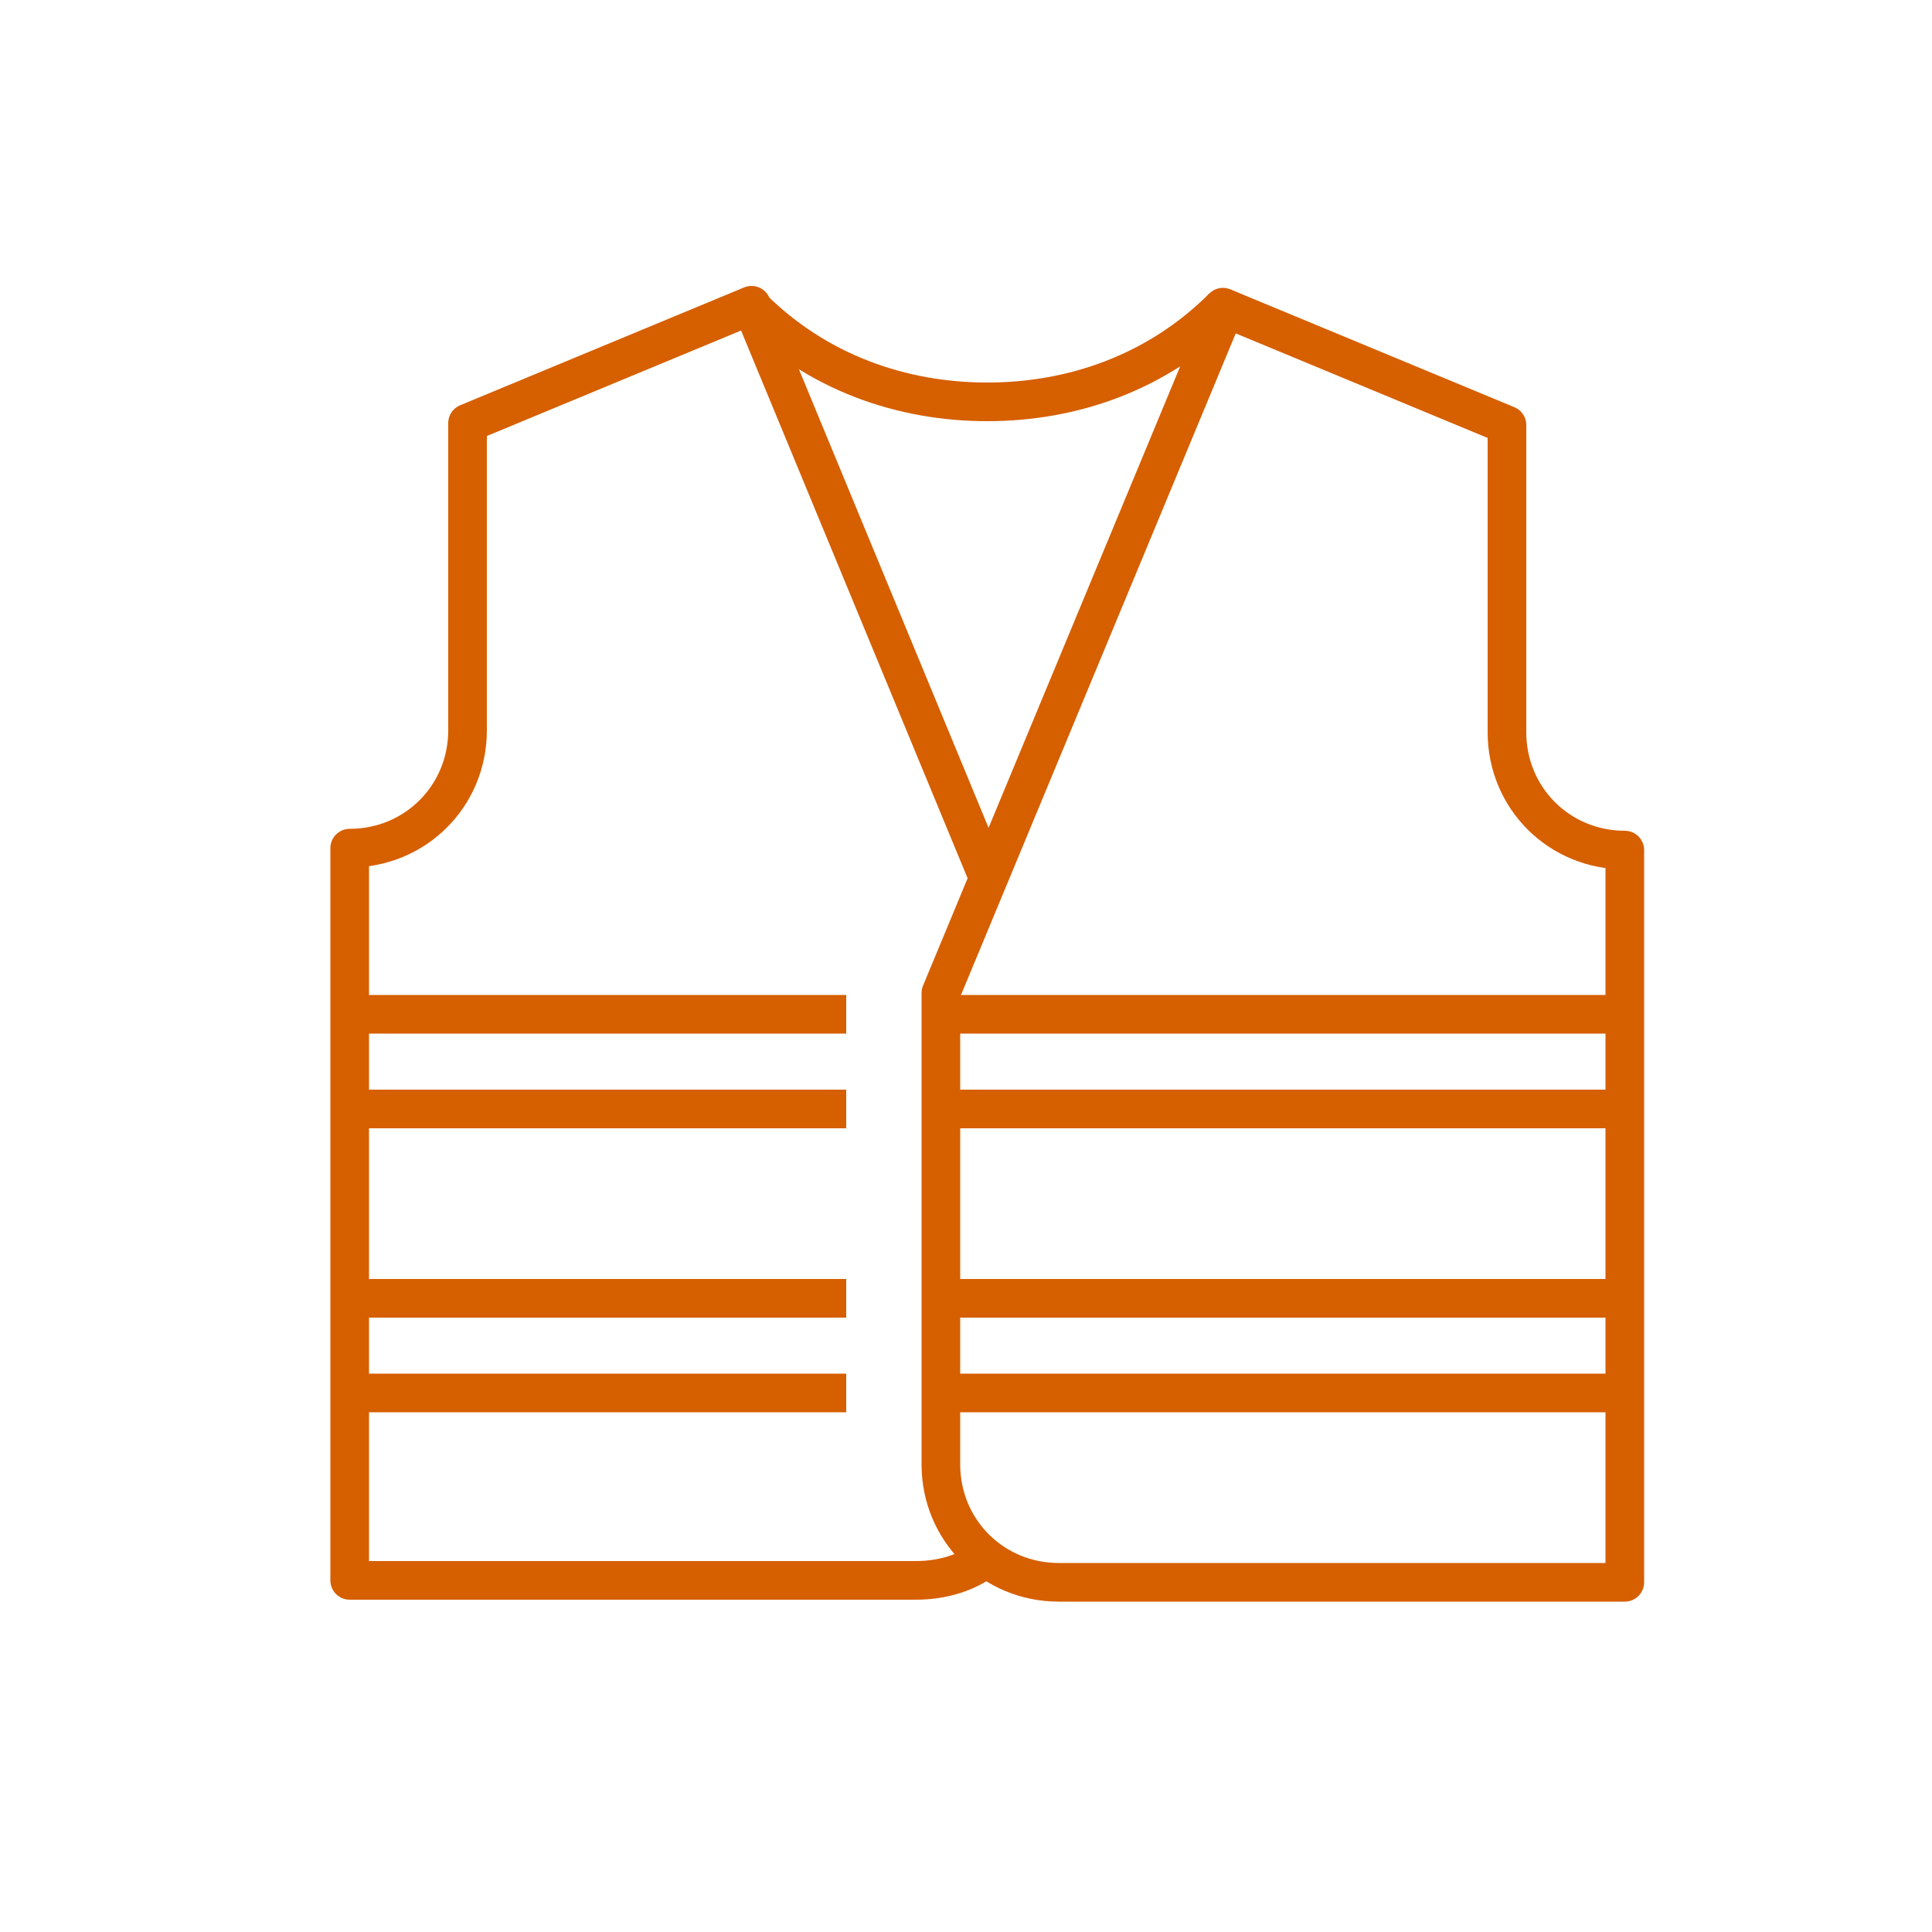
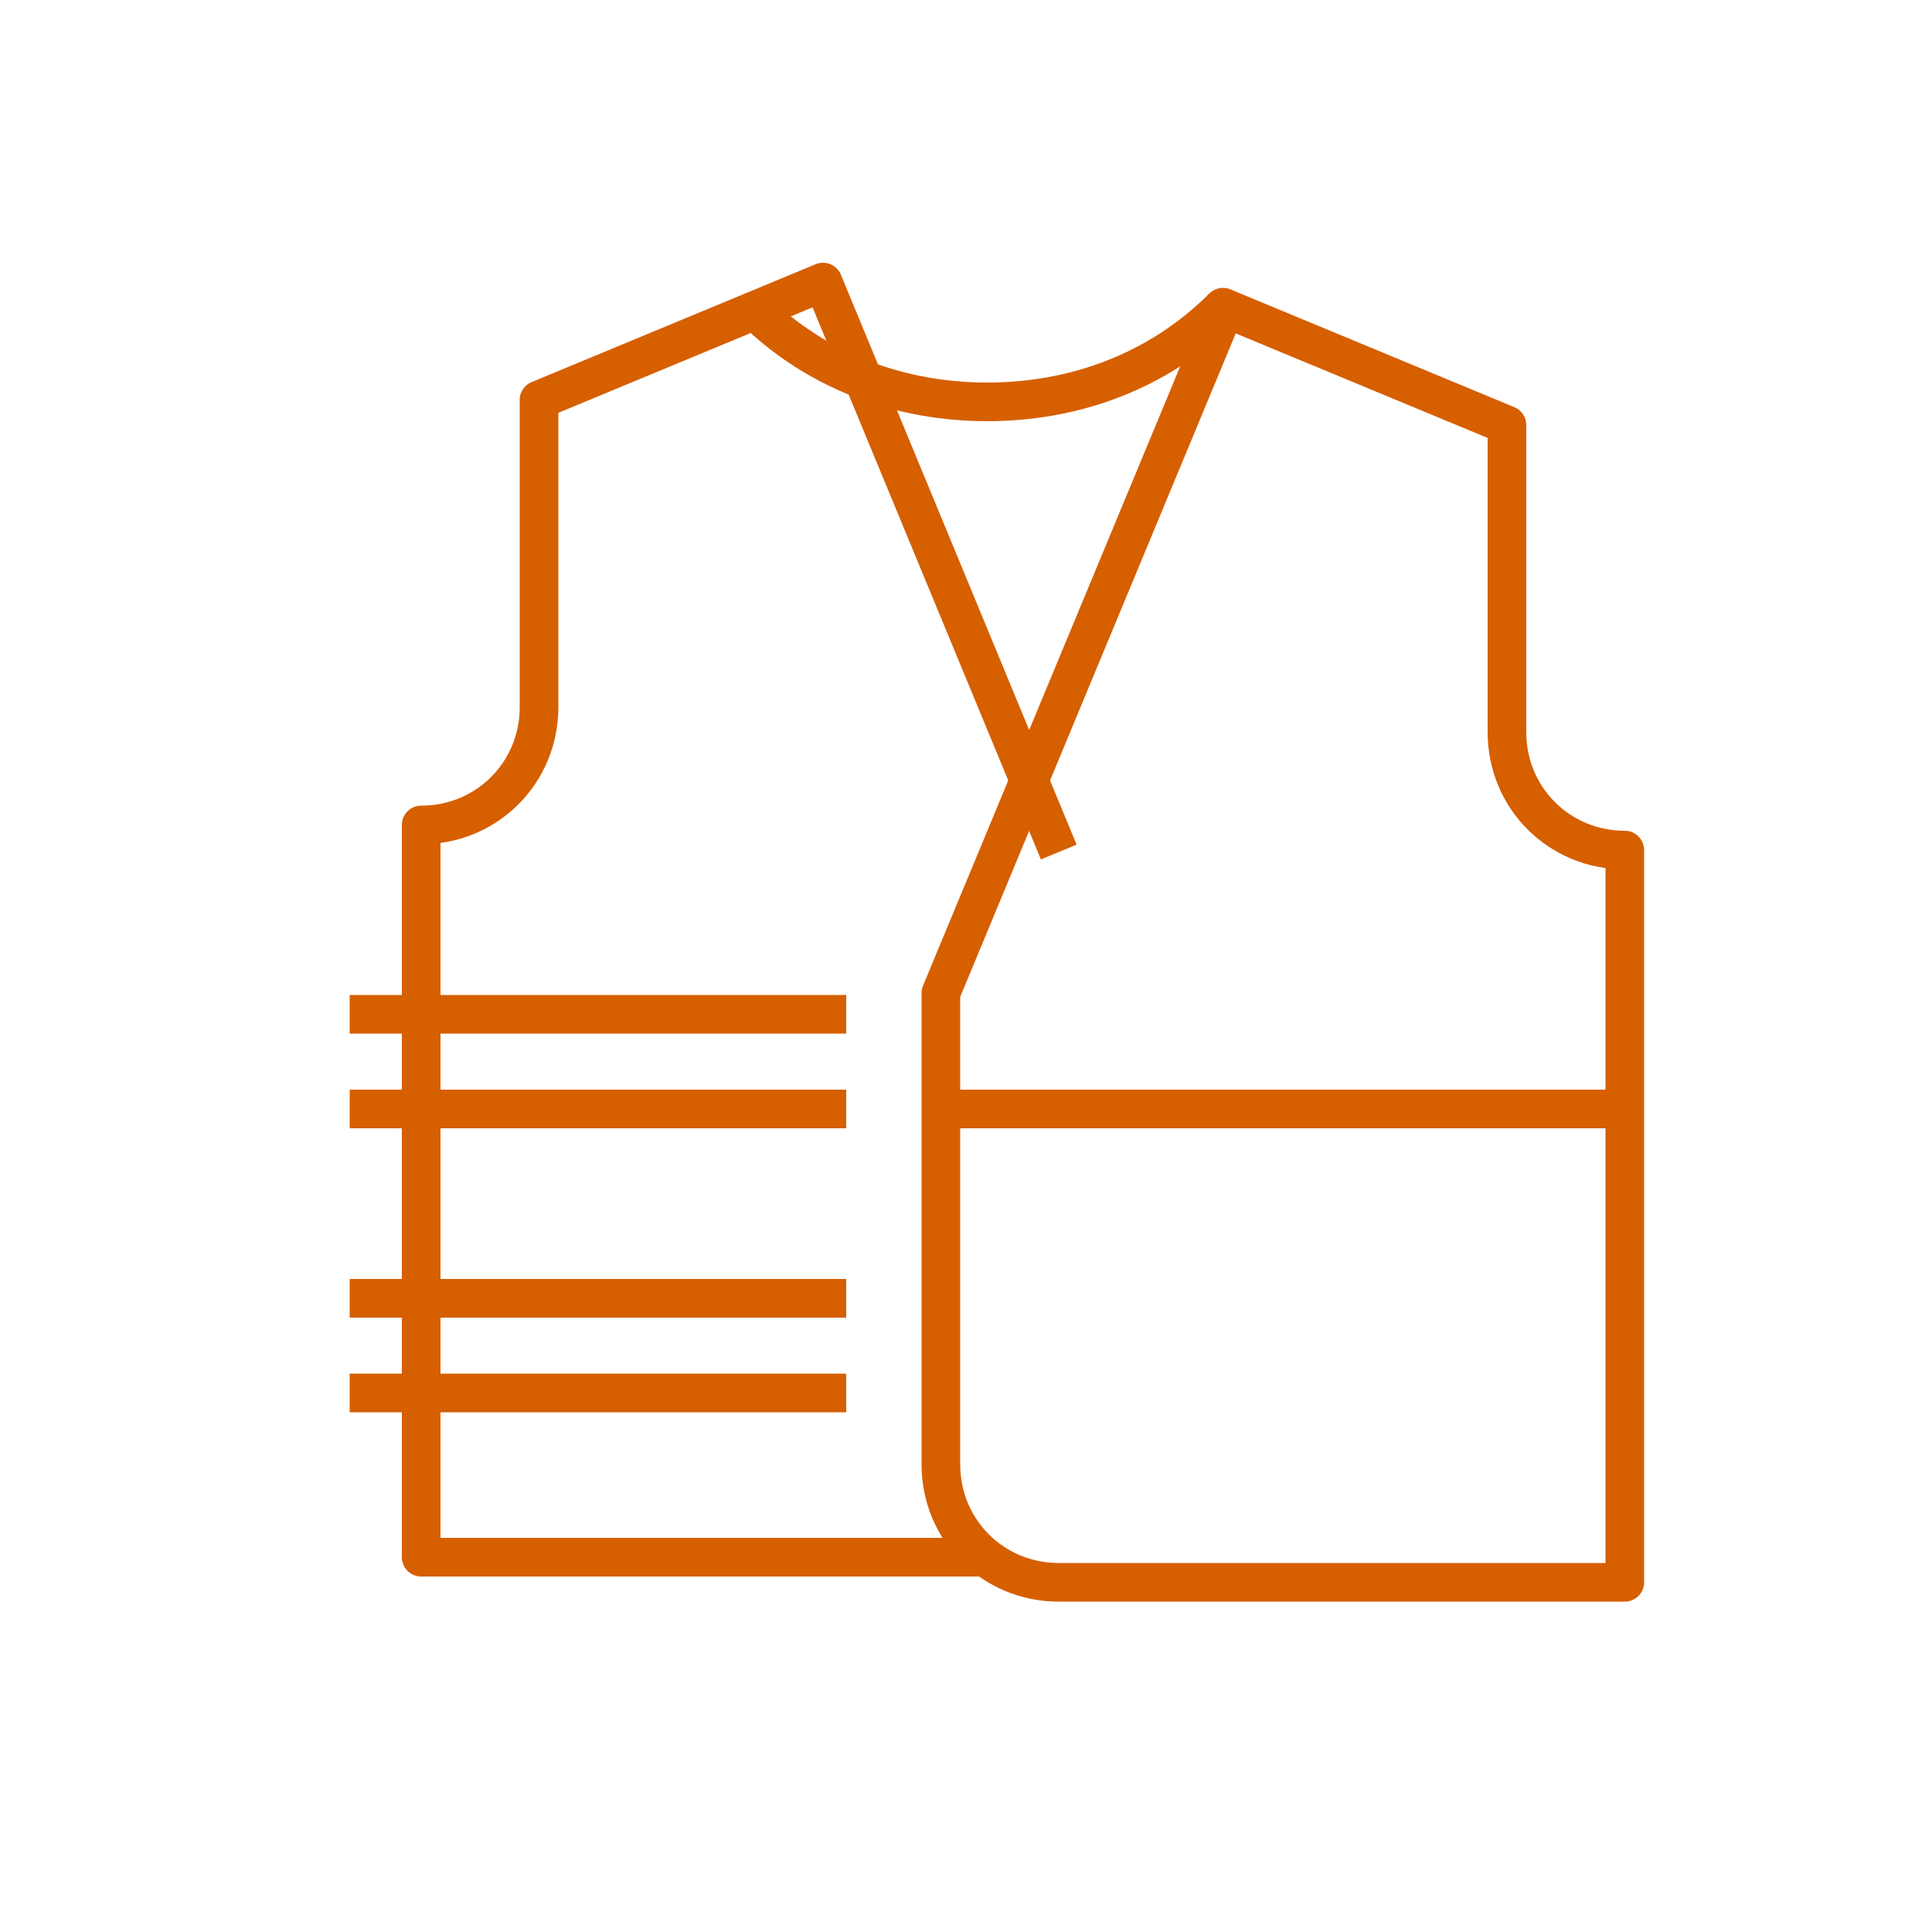
<svg xmlns="http://www.w3.org/2000/svg" id="Layer_1" version="1.1" viewBox="0 0 100 100">
  <defs>
    <style>
      .st0 {
        stroke-linejoin: round;
      }

      .st0, .st1 {
        fill: none;
        stroke: #d65f00;
        stroke-width: 2px;
      }

      .st1 {
        stroke-miterlimit: 10;
      }
    </style>
  </defs>
  <path class="st0" d="M63.3,15.9l14.7,6.1v15.9c0,3.4,2.7,6.1,6.1,6.1v37.9h-29.3c-3.4,0-6.1-2.7-6.1-6.1v-24.4l14.7-35.4h0Z" />
-   <path class="st0" d="M51.1,80.6c-1,.8-2.3,1.2-3.7,1.2h-29.3v-37.9c3.4,0,6.1-2.7,6.1-6.1v-15.9l14.7-6.1,12.2,29.5" />
+   <path class="st0" d="M51.1,80.6h-29.3v-37.9c3.4,0,6.1-2.7,6.1-6.1v-15.9l14.7-6.1,12.2,29.5" />
  <path class="st1" d="M38.9,15.9c3.4,3.4,7.8,4.9,12.2,4.9,4.4,0,8.8-1.5,12.2-4.9" />
-   <line class="st1" x1="84.1" y1="52.5" x2="48.7" y2="52.5" />
  <line class="st1" x1="43.8" y1="52.5" x2="18.1" y2="52.5" />
  <line class="st1" x1="84.1" y1="57.4" x2="48.7" y2="57.4" />
  <line class="st1" x1="43.8" y1="57.4" x2="18.1" y2="57.4" />
-   <line class="st1" x1="84.1" y1="67.2" x2="48.7" y2="67.2" />
  <line class="st1" x1="43.8" y1="67.2" x2="18.1" y2="67.2" />
-   <line class="st1" x1="84.1" y1="72.1" x2="48.7" y2="72.1" />
  <line class="st1" x1="43.8" y1="72.1" x2="18.1" y2="72.1" />
</svg>